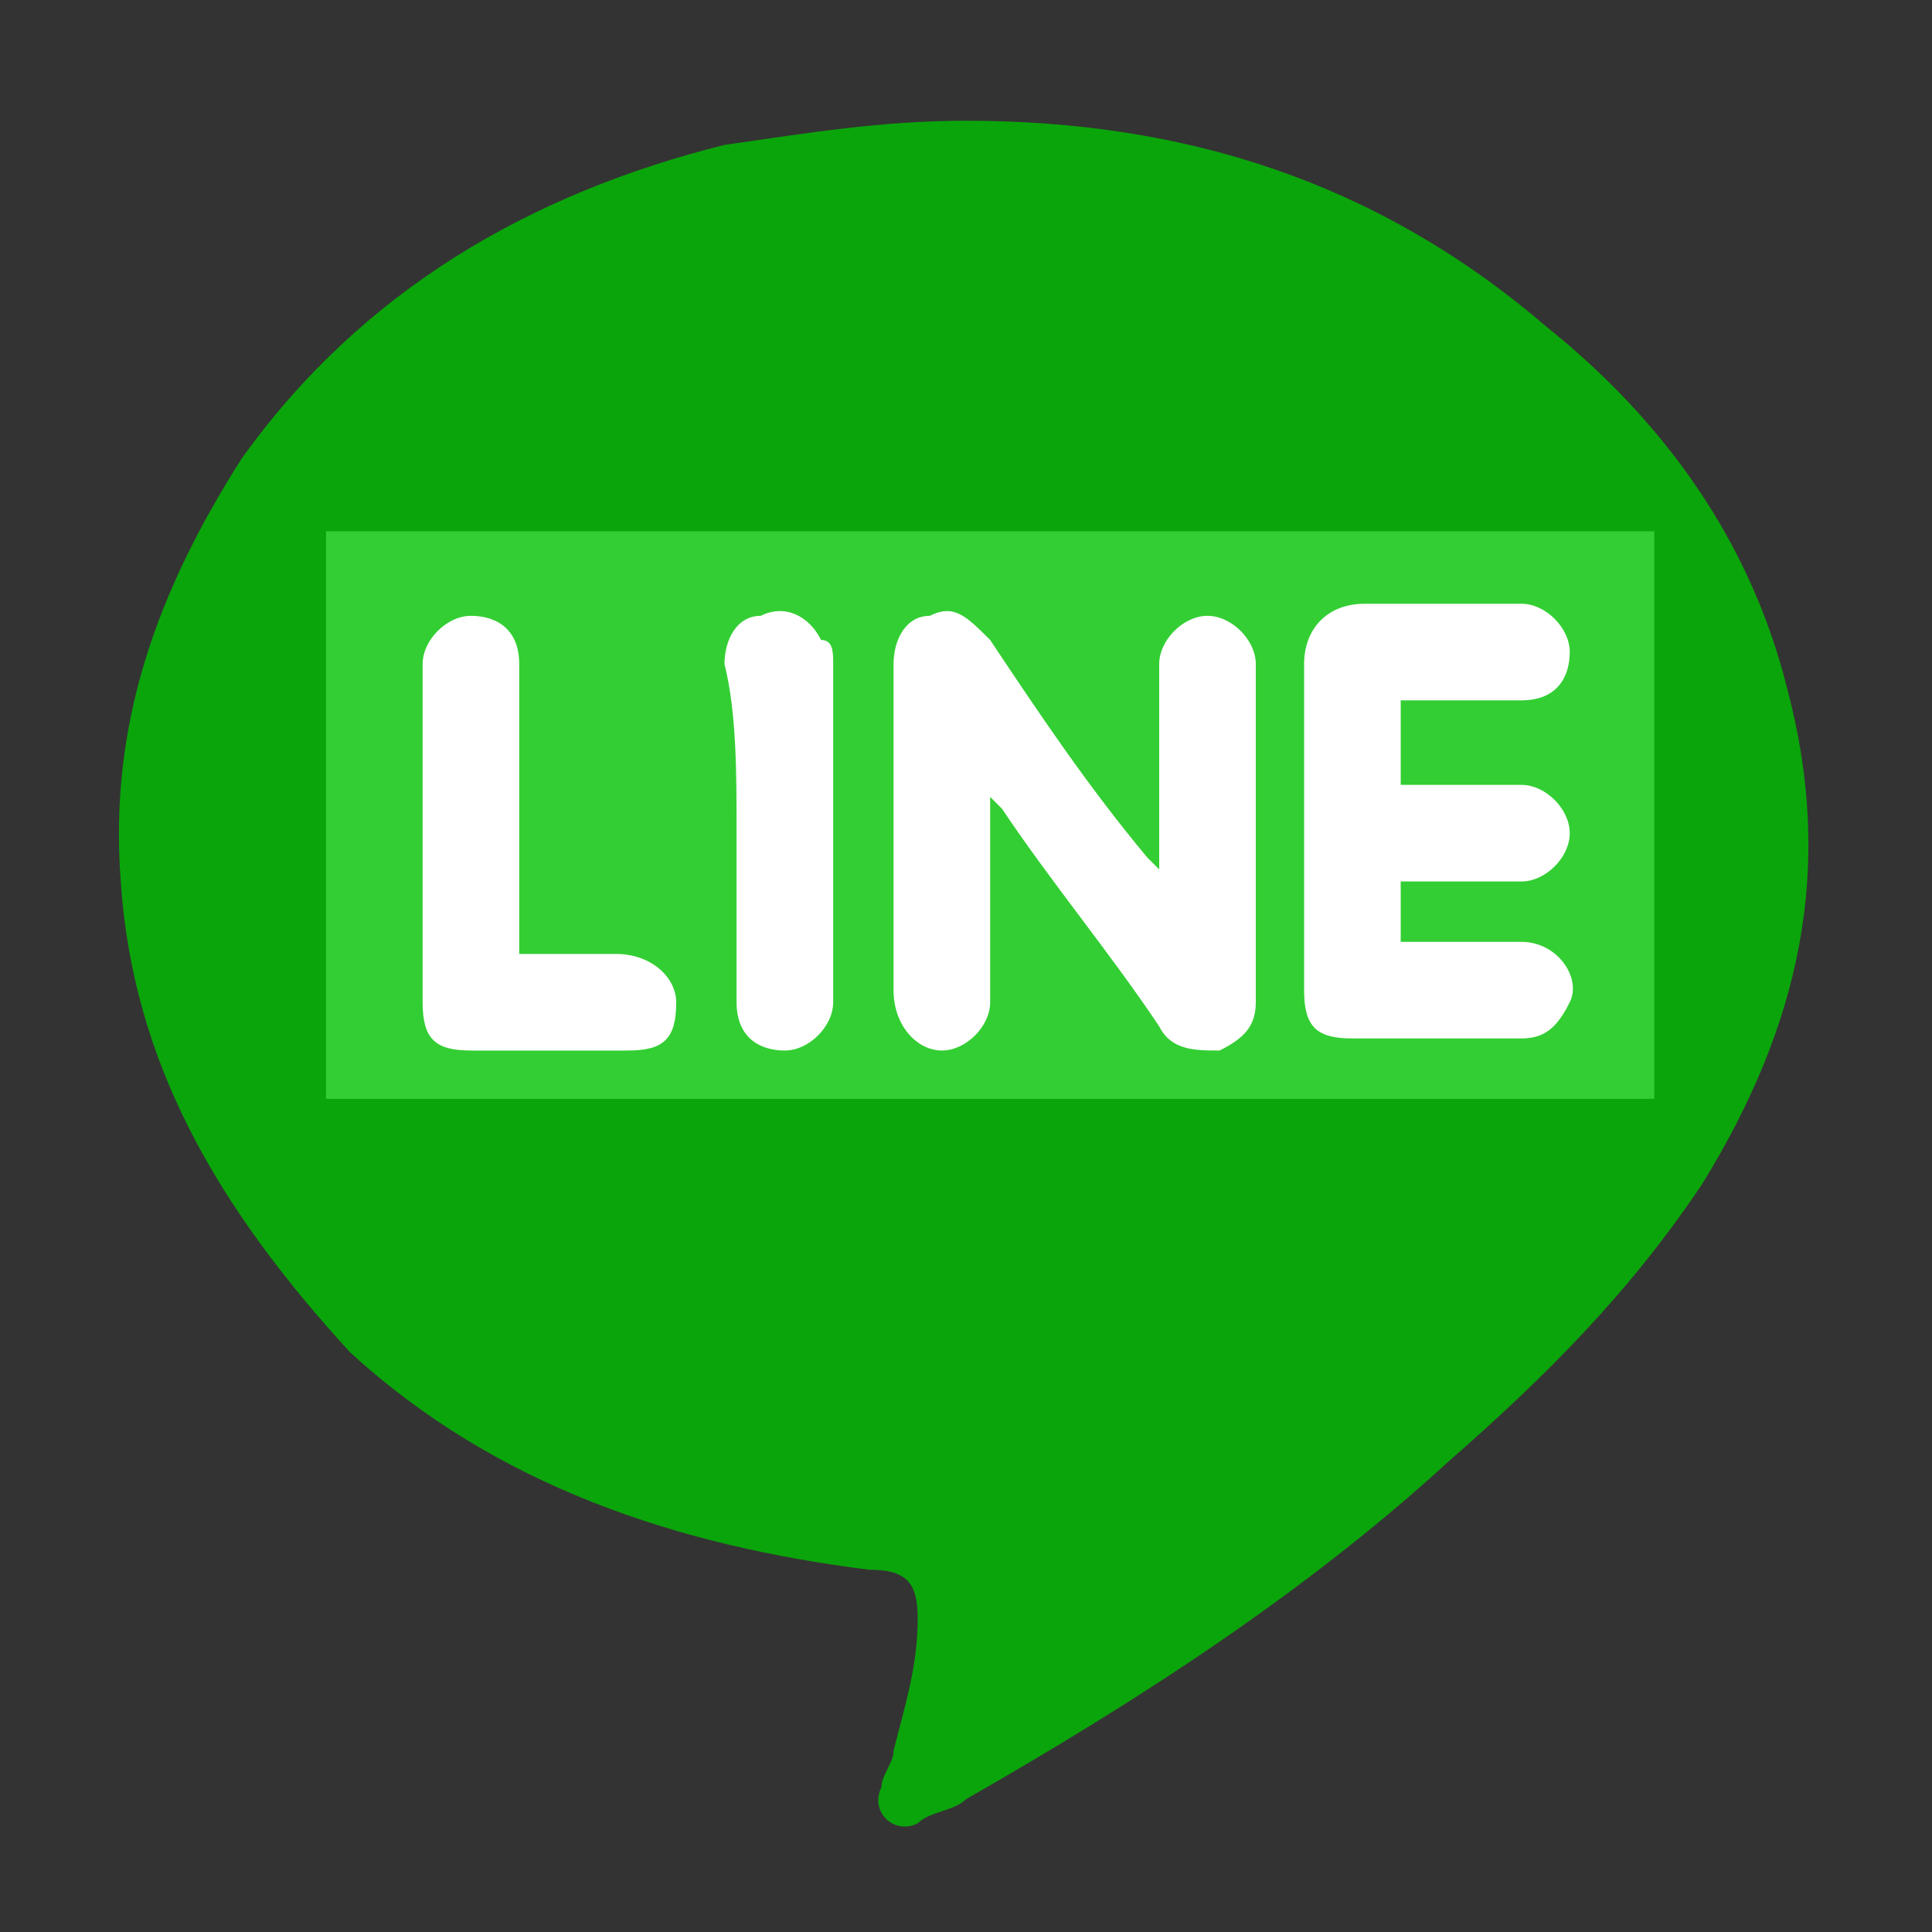
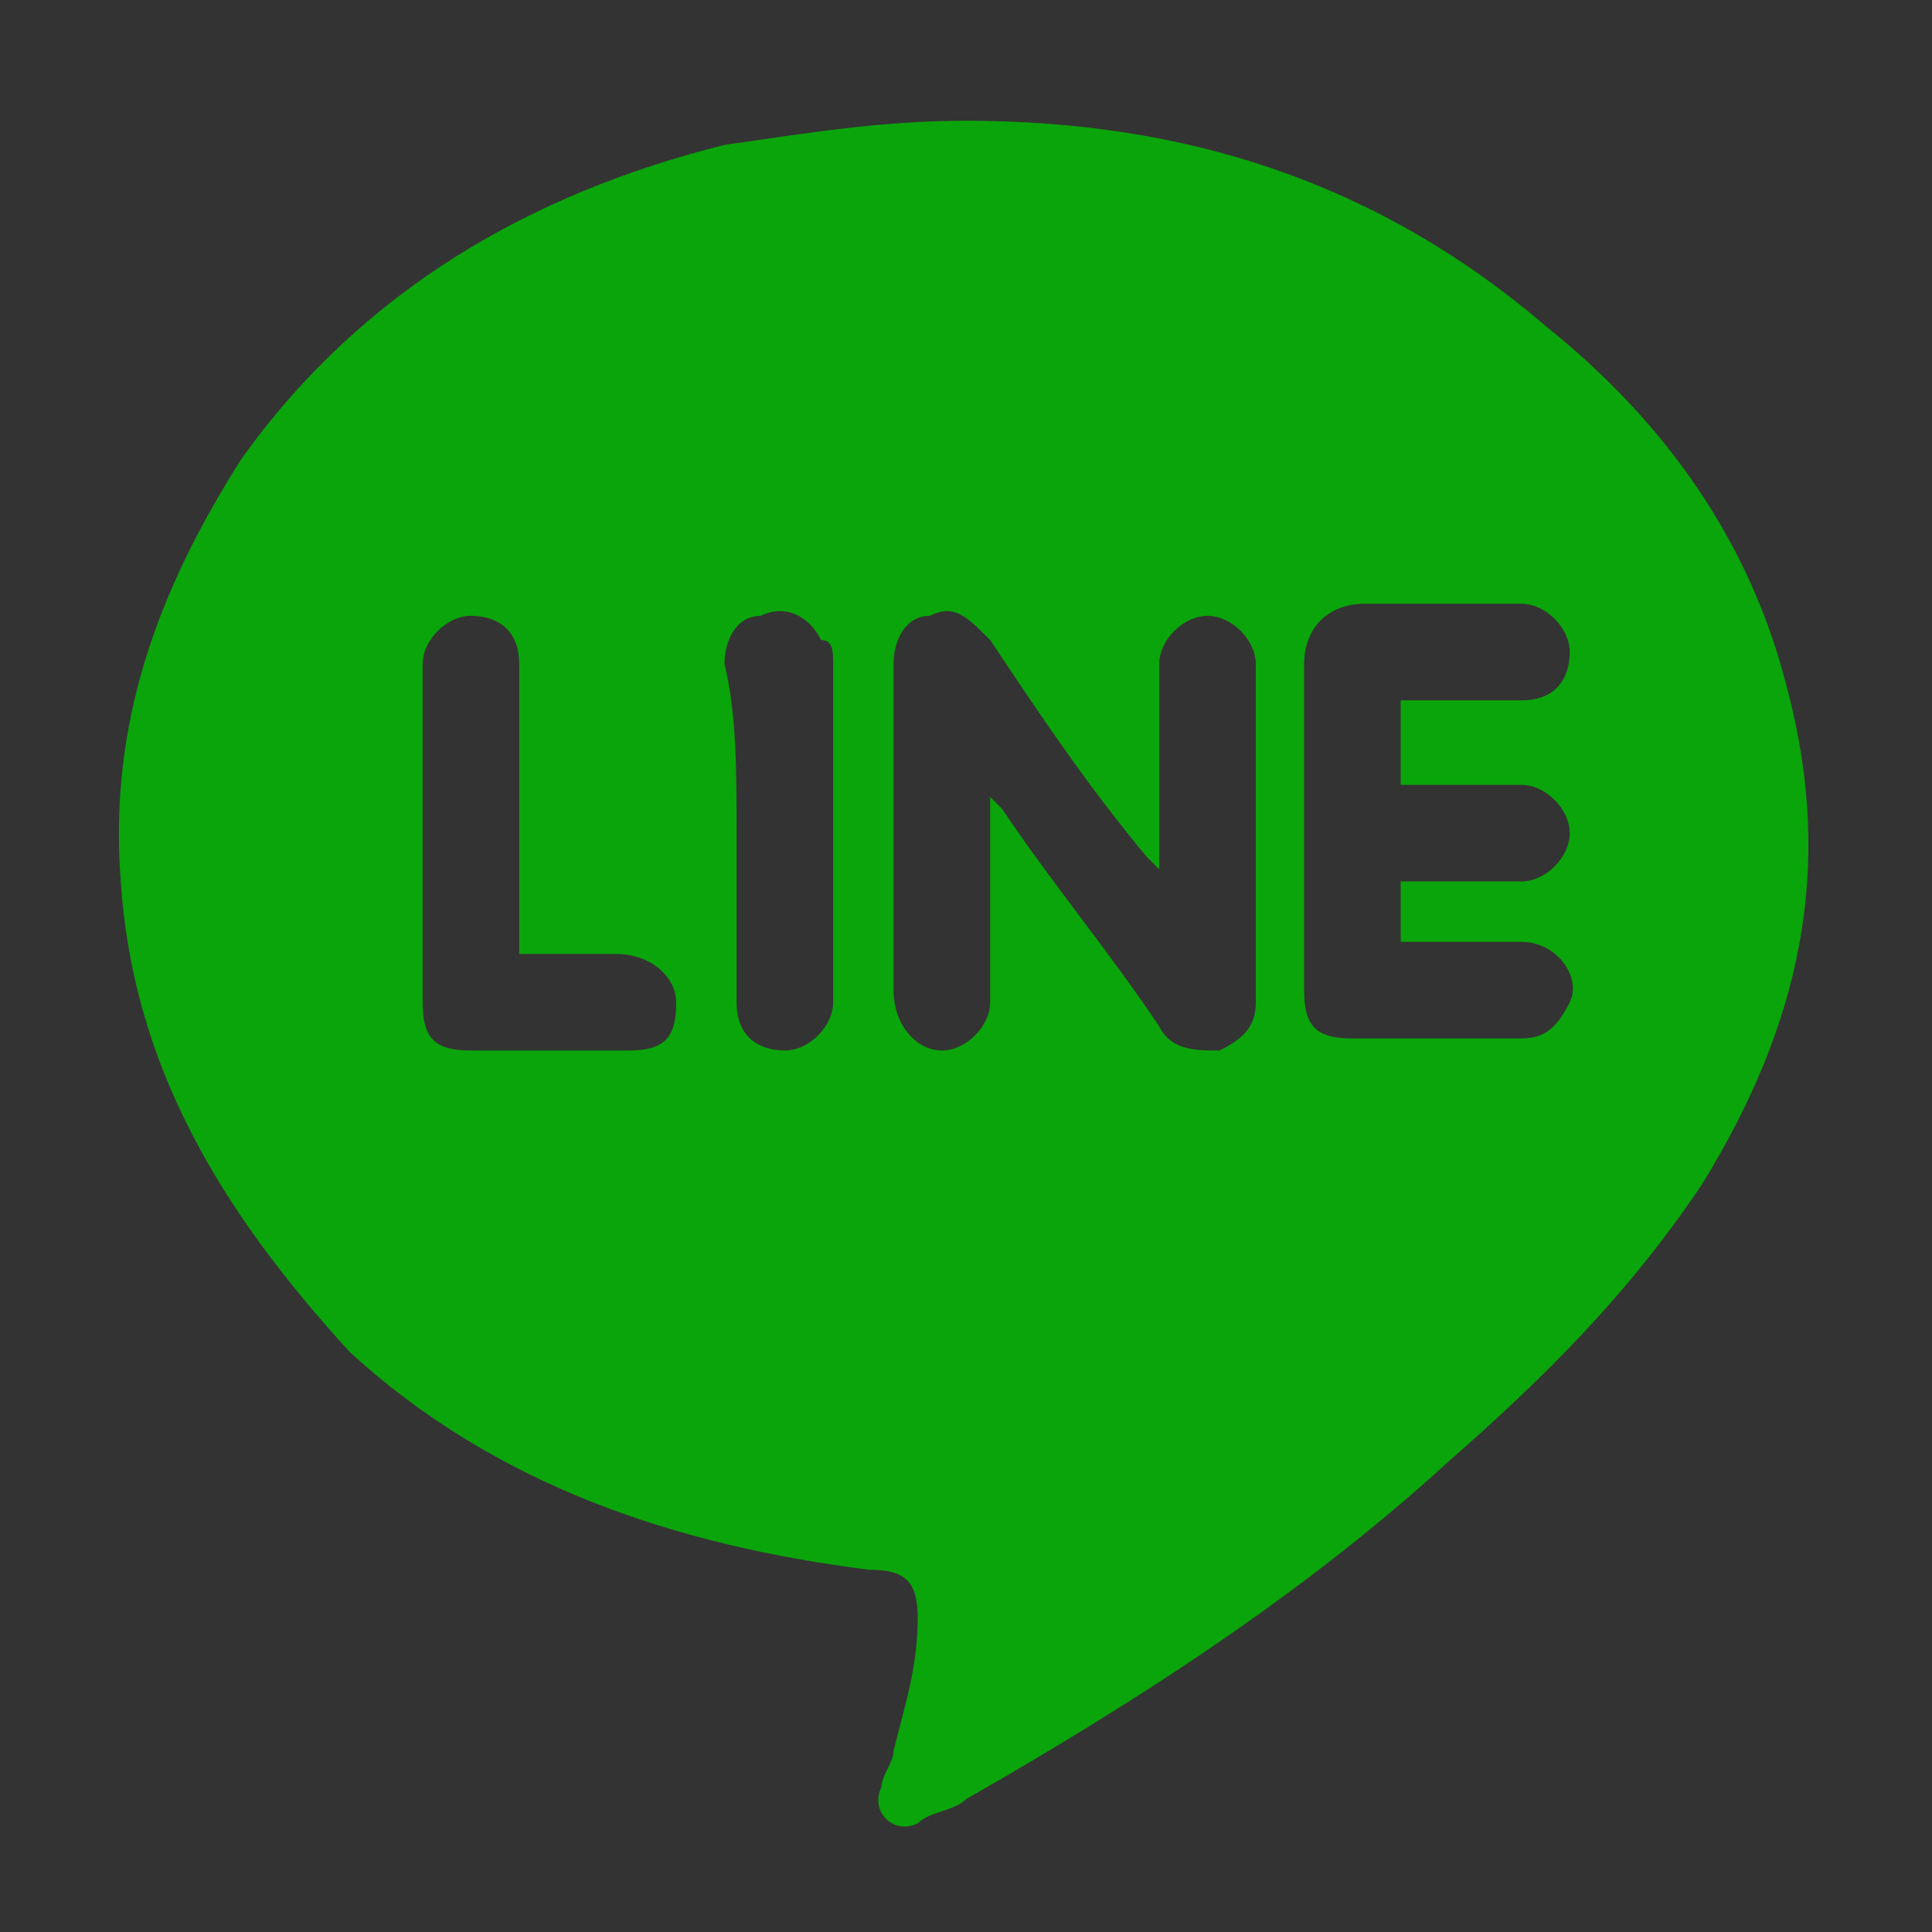
<svg xmlns="http://www.w3.org/2000/svg" version="1.1" id="圖層_1" x="0px" y="0px" viewBox="0 0 16 16" style="enable-background:new 0 0 16 16;" xml:space="preserve">
  <rect x="0" y="0" width="16" height="16" fill="#333333" stroke="none" />
  <style type="text/css">
	.st0{fill:#FFFFFF;}
	.st1{opacity:0.8;fill:#01C101;enable-background:new    ;}
</style>
-   <rect x="2.7" y="4.4" class="st0" width="11" height="4.7" />
  <path class="st1" d="M8,1c1.8,0,3.4,0.5,4.8,1.7c1,0.8,1.7,1.8,2,3c0.4,1.5,0.1,2.8-0.7,4.1c-0.6,0.9-1.3,1.6-2.1,2.3  c-1.2,1.1-2.6,2-4,2.8c-0.1,0.1-0.3,0.1-0.4,0.2c-0.2,0.1-0.4-0.1-0.3-0.3c0-0.1,0.1-0.2,0.1-0.3c0.1-0.4,0.2-0.7,0.2-1.1  c0-0.3-0.1-0.4-0.4-0.4c-1.6-0.2-3.1-0.7-4.3-1.8C1.8,10,1.1,8.8,1,7.3C0.9,6,1.3,4.9,2,3.8c1-1.4,2.4-2.2,4-2.6C6.7,1.1,7.3,1,8,1z   M8.2,6.6c0.1,0.1,0.1,0.1,0.1,0.1c0.4,0.6,0.9,1.2,1.3,1.8c0.1,0.2,0.3,0.2,0.5,0.2c0.2-0.1,0.3-0.2,0.3-0.4c0-0.9,0-1.9,0-2.8  c0-0.2-0.2-0.4-0.4-0.4c-0.2,0-0.4,0.2-0.4,0.4l0,1.5c0,0,0,0.1,0,0.2C9.5,7.1,9.5,7.1,9.5,7.1C9,6.5,8.6,5.9,8.2,5.3  C8,5.1,7.9,5,7.7,5.1C7.5,5.1,7.4,5.3,7.4,5.5c0,0.9,0,1.8,0,2.7c0,0.3,0.2,0.5,0.4,0.5c0.2,0,0.4-0.2,0.4-0.4c0-0.3,0-0.7,0-1  L8.2,6.6L8.2,6.6z M11.6,5.8c0.3,0,0.7,0,1,0c0.3,0,0.4-0.2,0.4-0.4c0-0.2-0.2-0.4-0.4-0.4c-0.4,0-0.9,0-1.3,0  c-0.3,0-0.5,0.2-0.5,0.5c0,0.3,0,0.6,0,0.8c0,0.6,0,1.3,0,1.9c0,0.3,0.1,0.4,0.4,0.4c0.5,0,0.9,0,1.4,0c0.2,0,0.3-0.1,0.4-0.3  c0.1-0.2-0.1-0.5-0.4-0.5c-0.3,0-0.7,0-1,0V7.3c0.4,0,0.7,0,1,0c0.2,0,0.4-0.2,0.4-0.4c0-0.2-0.2-0.4-0.4-0.4c-0.1,0-0.2,0-0.3,0  h-0.7C11.6,6.5,11.6,5.8,11.6,5.8z M6.1,6.9L6.1,6.9c0,0.5,0,0.9,0,1.4c0,0.3,0.2,0.4,0.4,0.4c0.2,0,0.4-0.2,0.4-0.4  c0-0.9,0-1.9,0-2.8c0-0.1,0-0.2-0.1-0.2C6.7,5.1,6.5,5,6.3,5.1c-0.2,0-0.3,0.2-0.3,0.4C6.1,5.9,6.1,6.4,6.1,6.9z M4.3,7.9V7.7  c0-0.7,0-1.5,0-2.2c0-0.3-0.2-0.4-0.4-0.4c-0.2,0-0.4,0.2-0.4,0.4c0,0.9,0,1.8,0,2.8c0,0.3,0.1,0.4,0.4,0.4h1.3  c0.3,0,0.4-0.1,0.4-0.4c0-0.2-0.2-0.4-0.5-0.4L4.3,7.9L4.3,7.9z" />
</svg>